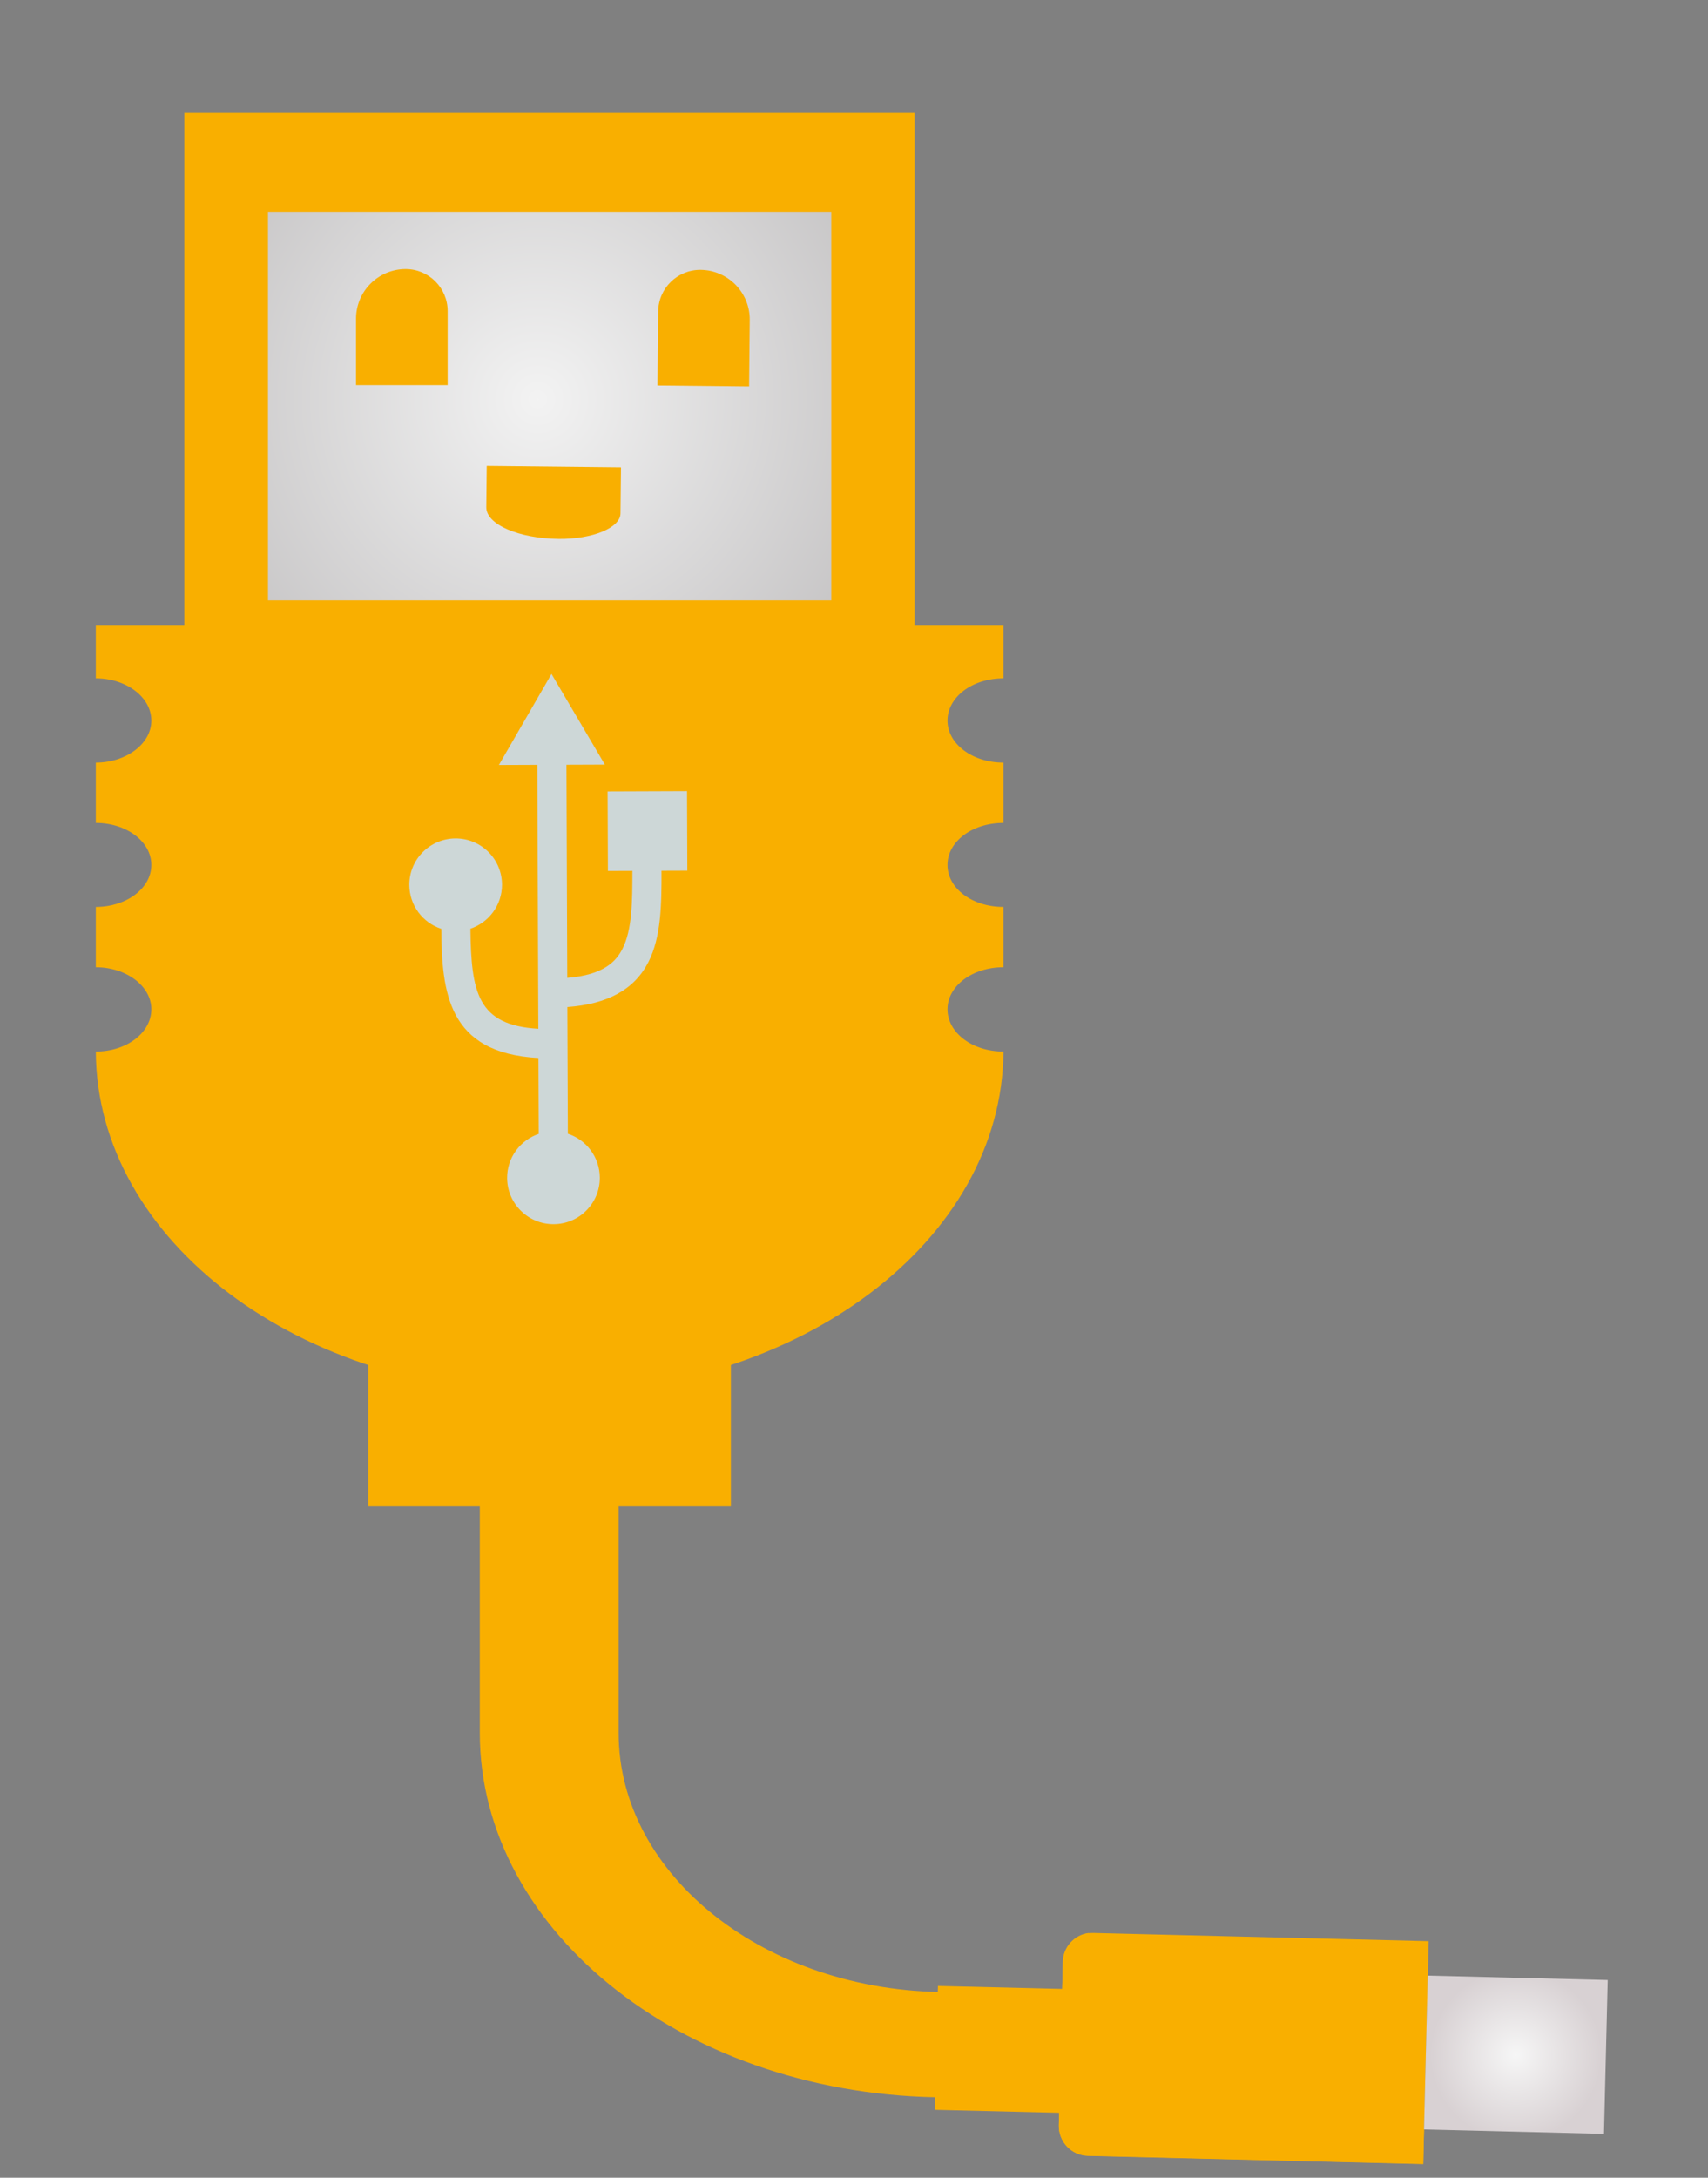
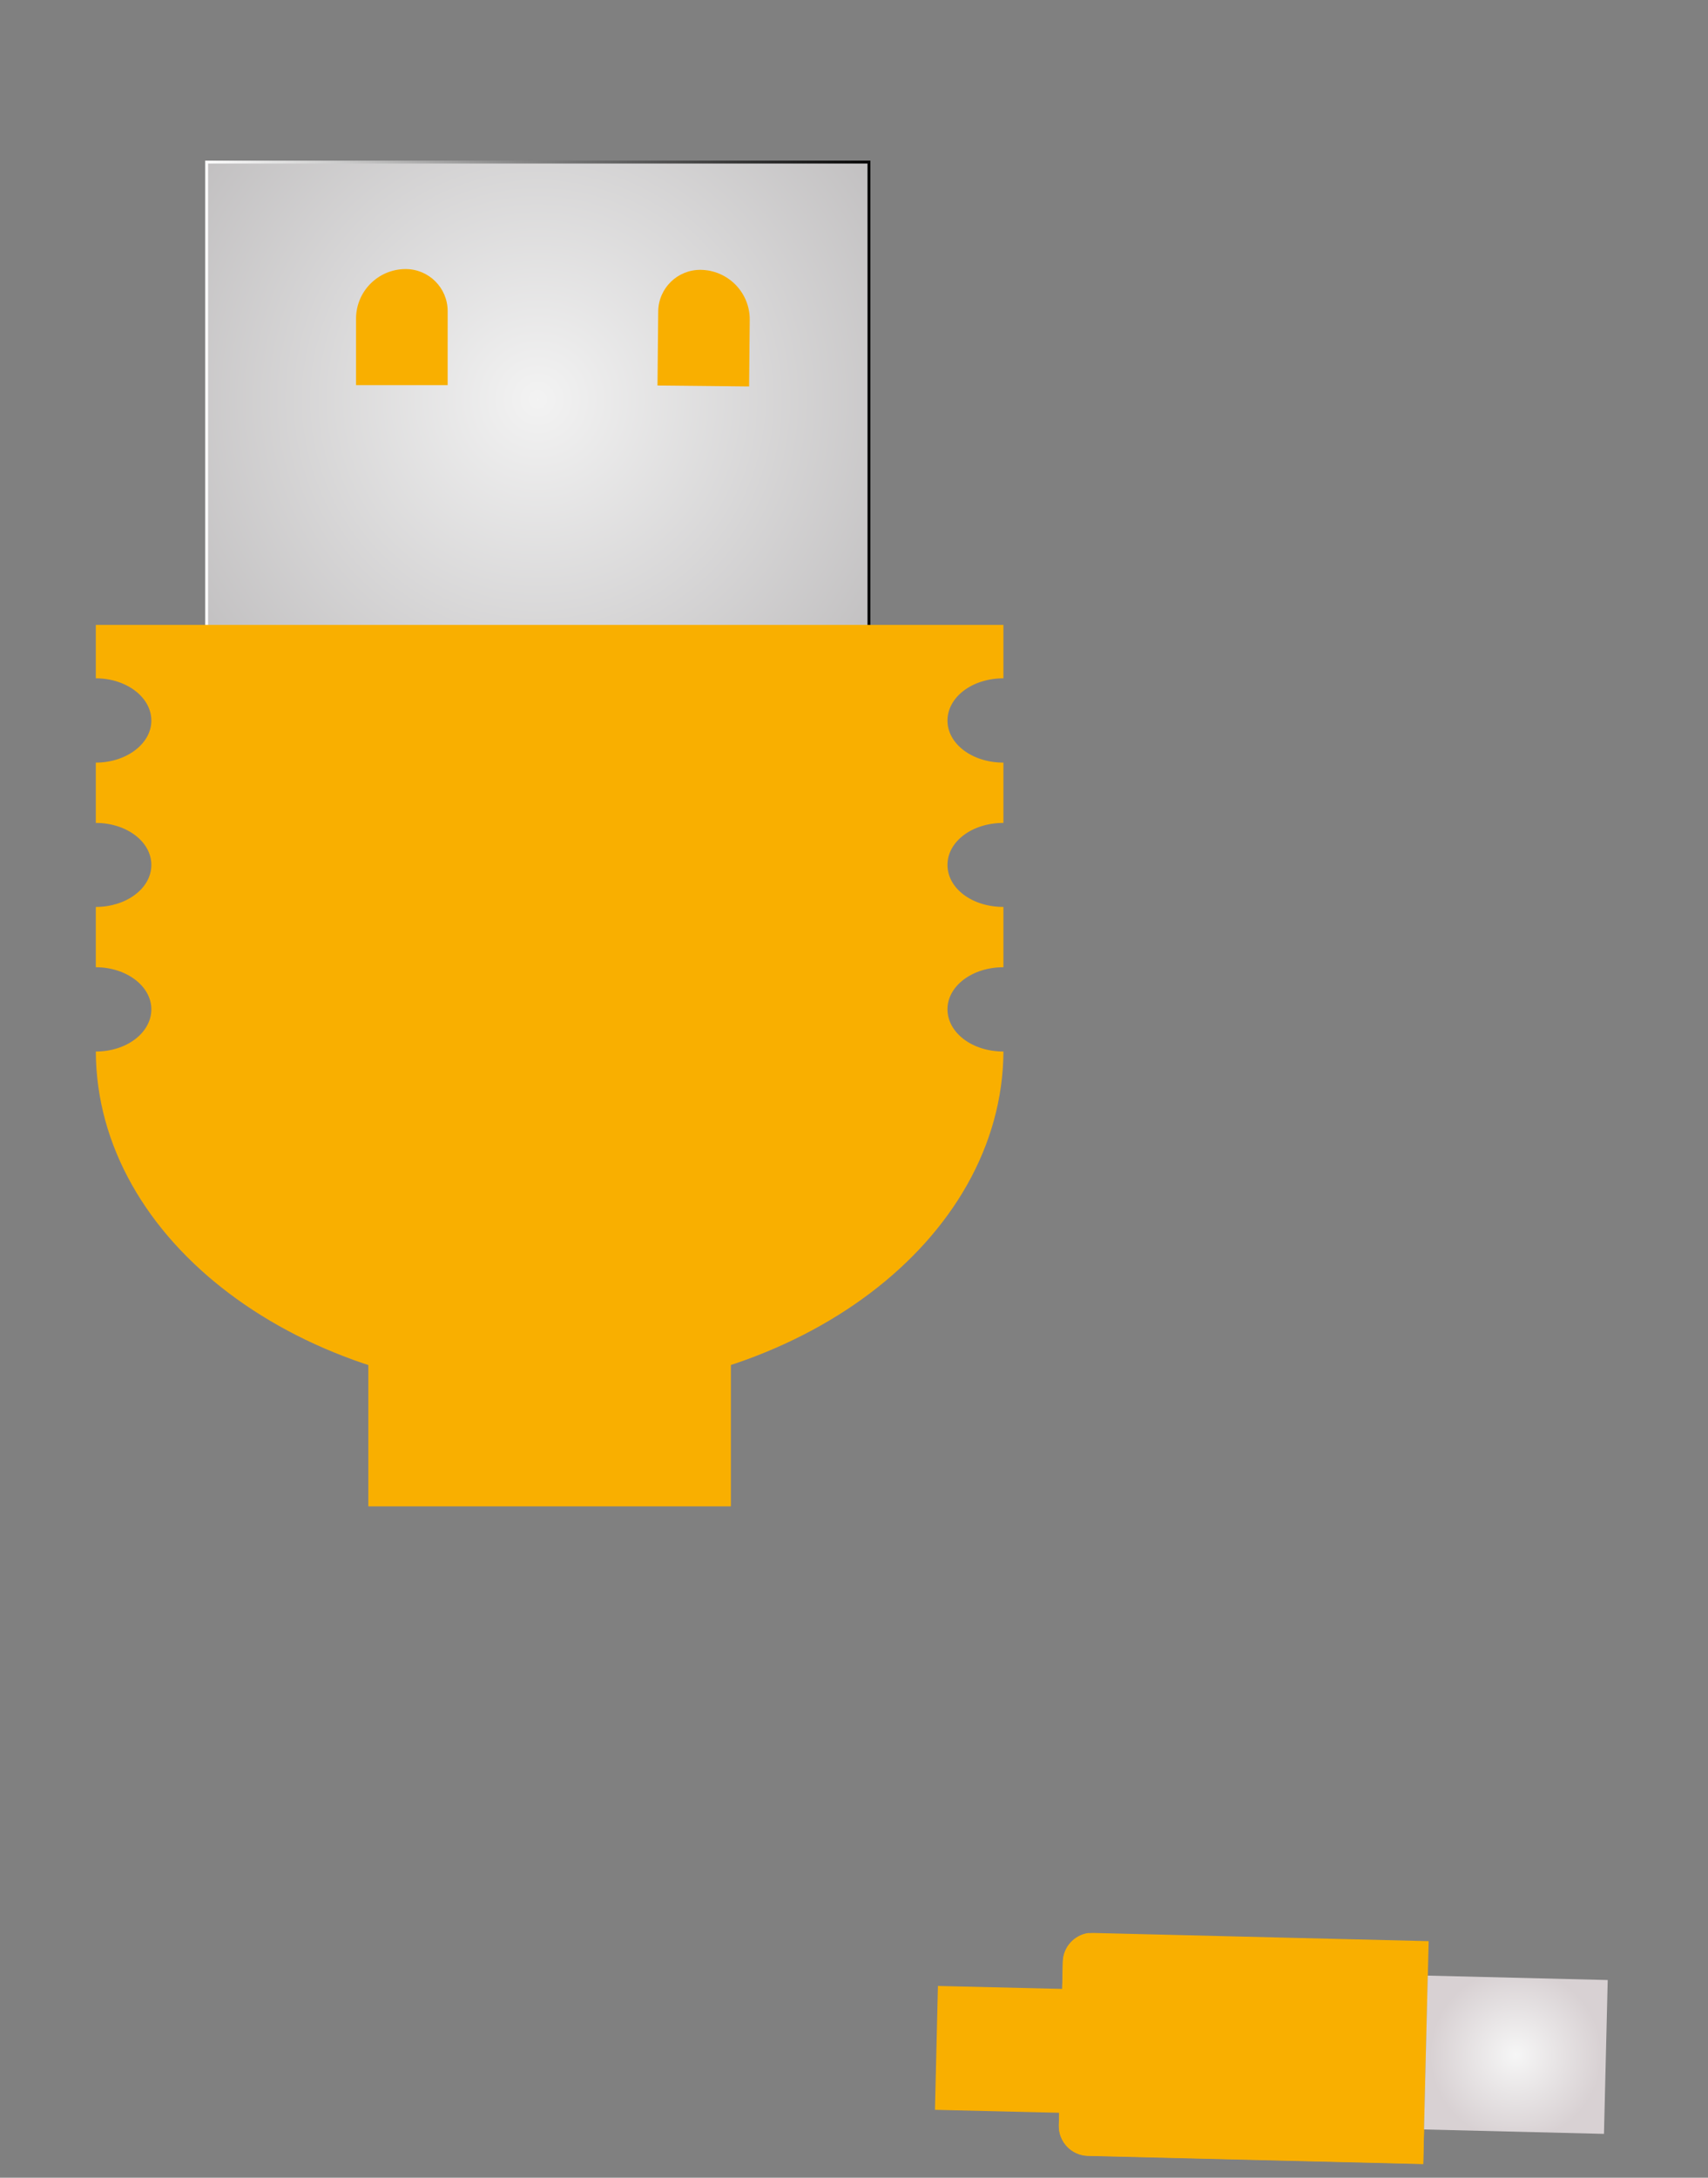
<svg xmlns="http://www.w3.org/2000/svg" version="1.1" x="0px" y="0px" viewBox="0 0 584.68 745.02" style="enable-background:new 0 0 584.68 745.02;" xml:space="preserve">
  <rect x="0" y="0" width="584.68" height="745.02" fill="#808080" stroke="none" />
  <style type="text/css">
	.st0{opacity:0.97;fill:url(#SVGID_1_);stroke:url(#SVGID_2_);stroke-miterlimit:10;}
	.st1{fill:#F9AF00;}
	.st2{fill:#CDD7D7;}
	.st3{fill:url(#SVGID_3_);}
</style>
  <g id="Capa_2">
</g>
  <g id="Capa_1">
    <radialGradient id="SVGID_1_" cx="184.106" cy="136.638" r="153.26" gradientUnits="userSpaceOnUse">
      <stop offset="0" style="stop-color:#FFFFFF" />
      <stop offset="0" style="stop-color:#F6F6F6" />
      <stop offset="1" style="stop-color:#BFBDBE" />
    </radialGradient>
    <linearGradient id="SVGID_2_" gradientUnits="userSpaceOnUse" x1="70.245" y1="136.638" x2="297.968" y2="136.638">
      <stop offset="0" style="stop-color:#FFFFFF" />
      <stop offset="1" style="stop-color:#000000" />
    </linearGradient>
    <rect x="70.74" y="55.45" class="st0" width="226.72" height="162.38" />
    <g>
      <g>
        <g>
          <g>
-             <path class="st1" d="M313.07,239.04H63.09V38.65h249.99V239.04z M91.74,205.4h192.82V72.44H91.74V205.4z" />
-           </g>
+             </g>
          <g>
            <g>
              <path class="st1" d="M121.88,131.77v-22.74c0-9.38,7.6-16.98,16.98-16.98h0c7.94,0,14.38,6.44,14.38,14.38v25.33H121.88z" />
            </g>
            <g>
              <g>
                <path class="st1" d="M256.43,132.21l0.22-22.74c0.09-9.38-7.44-17.05-16.81-17.15h0c-7.94-0.08-14.45,6.3-14.52,14.24         l-0.25,25.33L256.43,132.21z" />
              </g>
            </g>
          </g>
          <g>
            <rect x="126.09" y="447.29" class="st1" width="124.11" height="68.05" />
          </g>
          <g>
-             <path class="st1" d="M324.34,717.53c-88.27,0-160.1-55.94-160.1-124.7V486.19h47.53v106.64c0,48.96,50.65,88.68,112.57,88.68       V717.53z" />
-           </g>
+             </g>
        </g>
        <g>
          <path class="st1" d="M324.34,345.27c0-7.9,8.42-14.37,19.15-14.37v-20.63c-10.73,0-19.15-6.36-19.15-14.37      c0-8,8.42-14.37,19.15-14.37V260.9c-10.73,0-19.15-6.46-19.15-14.37c0-8.01,8.42-14.47,19.15-14.47v-18.27H32.8v18.27      c10.46,0,19.01,6.46,19.01,14.47c0,7.9-8.55,14.37-19.01,14.37v20.63c10.46,0,19.01,6.36,19.01,14.37      c0,8.01-8.55,14.37-19.01,14.37v20.63c10.46,0,19.01,6.47,19.01,14.37c0,8-8.41,14.47-19.01,14.47      c0.27,64.66,69.66,117,155.35,117c85.55,0,154.94-52.34,155.35-117C332.76,359.74,324.34,353.27,324.34,345.27z" />
        </g>
      </g>
    </g>
    <g>
      <g>
-         <path class="st1" d="M166.62,159.39l-0.15,14.15c-0.06,5.84,11.03,10.69,24.77,10.83h0c11.64,0.12,21.12-3.79,21.17-8.73     l0.17-15.77L166.62,159.39z" />
-       </g>
+         </g>
    </g>
-     <path class="st2" d="M188.79,230.56l-18.01,31.16l13.15-0.05l0.35,90.29c-20.86-1.21-22.99-12.41-23.24-34.24   c6.3-2.12,10.83-8.08,10.81-15.09c-0.03-8.76-7.16-15.84-15.93-15.8s-15.84,7.16-15.8,15.92c0.03,7.02,4.61,12.95,10.94,15.02   c0.19,21.53,2.07,42.55,33.26,44.18l0.1,25.97c-6.31,2.12-10.85,8.08-10.82,15.09c0.03,8.76,7.17,15.84,15.93,15.8   c8.76-0.03,15.84-7.16,15.8-15.93c-0.03-7.02-4.61-12.94-10.94-15.01l-0.17-43.35c13.88-1,23-6.06,27.76-15.42   c4.32-8.51,4.51-19.5,4.47-31.21l8.84-0.03l-0.1-27.2l-27.19,0.1l0.1,27.2l8.38-0.03c0.01,10.84-0.12,20.21-3.39,26.66   c-2.13,4.19-6.24,8.93-18.9,9.96l-0.28-72.91l13.15-0.05L188.79,230.56z" />
    <g>
      <rect x="332.65" y="667.82" transform="matrix(-0.024 1 -1 -0.024 1063.275 364.388)" class="st1" width="42.37" height="66.4" />
    </g>
    <g>
-       <path class="st1" d="M319.39,688.74c0,0,0.06,5.29-2.9,9.27c-2.96,3.98-13.27,4.49-13.27,4.49l-35.06-0.86l-0.11,4.53l55.94,1.36    l0.46-18.68L319.39,688.74z" />
-     </g>
+       </g>
    <g>
      <path class="st1" d="M362.48,727.13l1.36-55.9c0.14-5.63,4.81-10.08,10.44-9.94l114.78,2.8l-1.86,76.27l-114.78-2.8    C366.79,737.43,362.34,732.76,362.48,727.13z" />
    </g>
    <g>
      <path class="st1" d="M487.46,728.52l-106.1-2.59c-5.63-0.14-10.08-4.81-9.94-10.44l1.32-54.21c-4.93,0.61-8.8,4.75-8.92,9.86    l-1.36,55.9c-0.14,5.63,4.31,10.3,9.94,10.44l114.78,2.8L487.46,728.52z" />
    </g>
    <g>
      <radialGradient id="SVGID_3_" cx="518.906" cy="702.951" r="29.34" gradientUnits="userSpaceOnUse">
        <stop offset="0" style="stop-color:#FFFFFF" />
        <stop offset="0" style="stop-color:#F6F6F6" />
        <stop offset="1" style="stop-color:#D8D1D3" />
      </radialGradient>
      <polygon class="st3" points="487.46,728.51 488.74,675.88 550.35,677.39 549.07,730.02   " />
    </g>
  </g>
</svg>